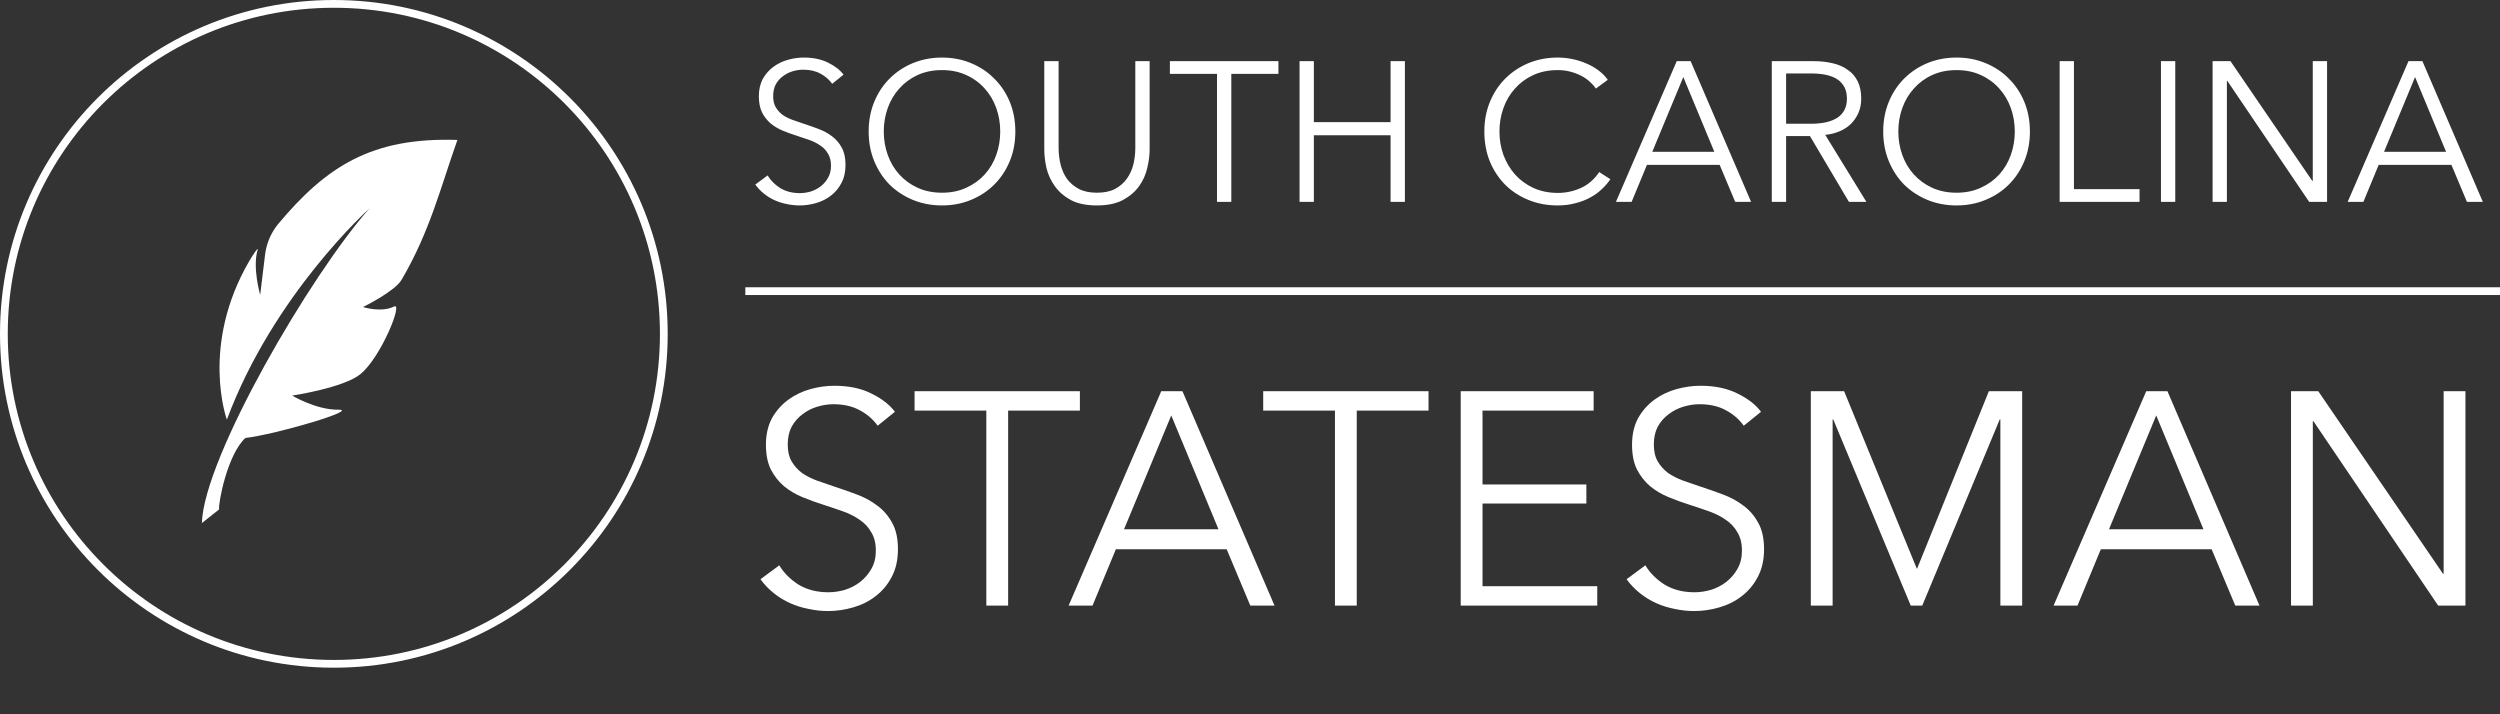
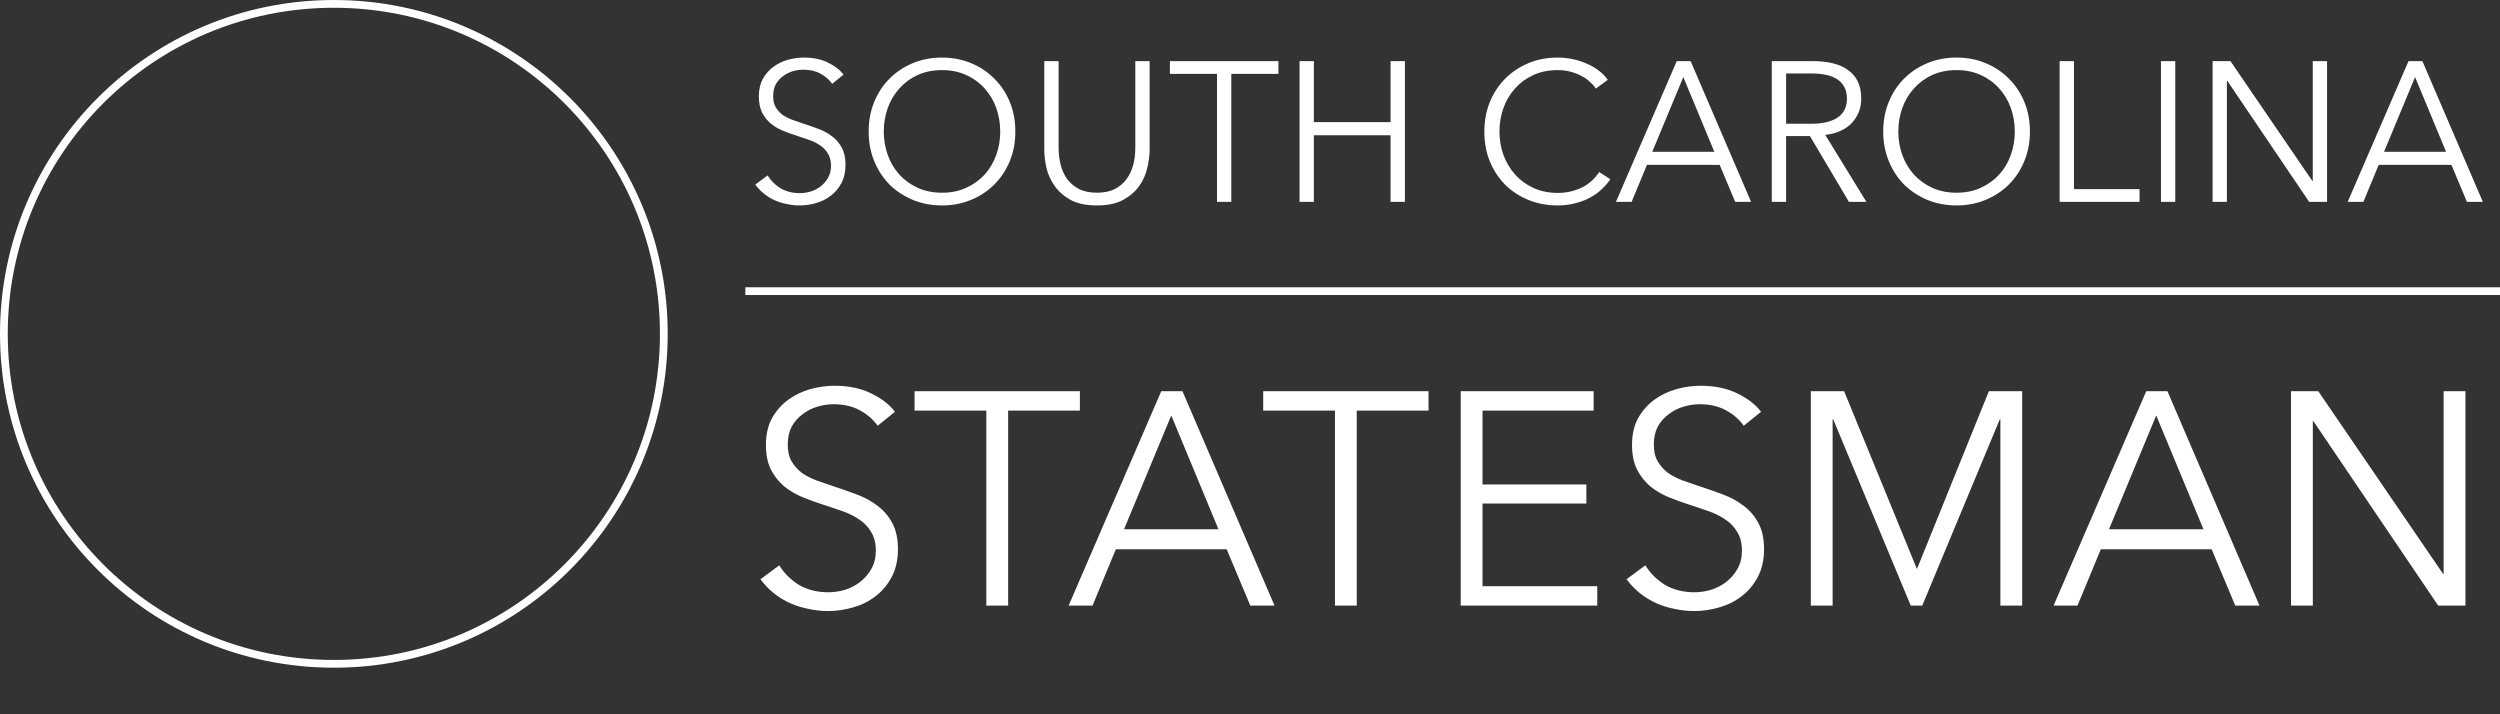
<svg xmlns="http://www.w3.org/2000/svg" width="161" height="46" viewBox="0 0 161 46" fill="none">
  <rect x="0" y="0" width="161" height="46" fill="#333333" stroke="none" />
  <path d="M53.594 5.397C53.397 5.124 53.146 4.906 52.838 4.744C52.531 4.573 52.16 4.488 51.725 4.488C51.503 4.488 51.277 4.522 51.046 4.59C50.816 4.659 50.607 4.765 50.419 4.91C50.231 5.047 50.078 5.222 49.958 5.435C49.847 5.649 49.792 5.9 49.792 6.19C49.792 6.481 49.847 6.719 49.958 6.907C50.069 7.095 50.214 7.257 50.394 7.394C50.581 7.522 50.79 7.628 51.021 7.714C51.26 7.799 51.507 7.884 51.763 7.97C52.079 8.072 52.395 8.183 52.71 8.302C53.035 8.422 53.325 8.58 53.581 8.776C53.837 8.964 54.046 9.207 54.208 9.506C54.37 9.796 54.451 10.167 54.451 10.619C54.451 11.072 54.362 11.464 54.182 11.797C54.012 12.121 53.786 12.39 53.504 12.603C53.231 12.816 52.915 12.974 52.557 13.077C52.207 13.179 51.853 13.23 51.494 13.23C51.221 13.23 50.948 13.2 50.675 13.141C50.402 13.09 50.142 13.008 49.894 12.898C49.647 12.787 49.416 12.646 49.203 12.475C48.99 12.305 48.802 12.108 48.64 11.886L49.434 11.298C49.63 11.622 49.903 11.895 50.253 12.117C50.611 12.33 51.029 12.437 51.507 12.437C51.738 12.437 51.972 12.403 52.211 12.334C52.45 12.258 52.663 12.147 52.851 12.002C53.047 11.848 53.205 11.665 53.325 11.451C53.453 11.229 53.517 10.973 53.517 10.683C53.517 10.367 53.453 10.107 53.325 9.902C53.205 9.689 53.043 9.514 52.838 9.378C52.634 9.233 52.399 9.113 52.134 9.019C51.87 8.925 51.593 8.831 51.302 8.738C51.004 8.644 50.709 8.537 50.419 8.418C50.129 8.298 49.869 8.145 49.638 7.957C49.408 7.761 49.22 7.522 49.075 7.24C48.939 6.958 48.87 6.613 48.87 6.203C48.87 5.768 48.956 5.393 49.126 5.077C49.306 4.761 49.536 4.501 49.818 4.296C50.099 4.091 50.411 3.942 50.752 3.848C51.093 3.754 51.43 3.707 51.763 3.707C52.378 3.707 52.902 3.818 53.338 4.04C53.773 4.253 54.101 4.509 54.323 4.808L53.594 5.397ZM65.388 8.469C65.388 9.16 65.269 9.796 65.03 10.376C64.791 10.956 64.458 11.46 64.031 11.886C63.613 12.305 63.114 12.633 62.534 12.872C61.962 13.111 61.339 13.23 60.665 13.23C59.991 13.23 59.364 13.111 58.783 12.872C58.212 12.633 57.712 12.305 57.286 11.886C56.868 11.46 56.539 10.956 56.3 10.376C56.061 9.796 55.942 9.16 55.942 8.469C55.942 7.778 56.061 7.142 56.3 6.562C56.539 5.981 56.868 5.482 57.286 5.064C57.712 4.637 58.212 4.305 58.783 4.066C59.364 3.827 59.991 3.707 60.665 3.707C61.339 3.707 61.962 3.827 62.534 4.066C63.114 4.305 63.613 4.637 64.031 5.064C64.458 5.482 64.791 5.981 65.03 6.562C65.269 7.142 65.388 7.778 65.388 8.469ZM64.415 8.469C64.415 7.94 64.33 7.436 64.159 6.958C63.989 6.481 63.741 6.062 63.417 5.704C63.093 5.337 62.696 5.047 62.227 4.834C61.766 4.62 61.245 4.514 60.665 4.514C60.085 4.514 59.56 4.62 59.091 4.834C58.63 5.047 58.237 5.337 57.913 5.704C57.589 6.062 57.341 6.481 57.171 6.958C57 7.436 56.915 7.94 56.915 8.469C56.915 8.998 57 9.501 57.171 9.979C57.341 10.457 57.589 10.875 57.913 11.234C58.237 11.592 58.63 11.878 59.091 12.091C59.56 12.305 60.085 12.411 60.665 12.411C61.245 12.411 61.766 12.305 62.227 12.091C62.696 11.878 63.093 11.592 63.417 11.234C63.741 10.875 63.989 10.457 64.159 9.979C64.33 9.501 64.415 8.998 64.415 8.469ZM70.644 13.23C69.961 13.23 69.402 13.115 68.967 12.885C68.532 12.646 68.186 12.347 67.93 11.989C67.674 11.63 67.495 11.242 67.393 10.824C67.299 10.397 67.252 9.996 67.252 9.621V3.938H68.174V9.518C68.174 9.885 68.216 10.244 68.302 10.594C68.387 10.935 68.523 11.242 68.711 11.515C68.907 11.78 69.163 11.997 69.479 12.168C69.795 12.33 70.183 12.411 70.644 12.411C71.105 12.411 71.493 12.33 71.809 12.168C72.124 11.997 72.376 11.78 72.564 11.515C72.76 11.242 72.901 10.935 72.986 10.594C73.072 10.244 73.114 9.885 73.114 9.518V3.938H74.036V9.621C74.036 9.996 73.985 10.397 73.882 10.824C73.788 11.242 73.614 11.63 73.358 11.989C73.102 12.347 72.752 12.646 72.308 12.885C71.873 13.115 71.318 13.23 70.644 13.23ZM79.296 13H78.375V4.757H75.341V3.938H82.33V4.757H79.296V13ZM83.691 3.938H84.612V7.867H89.553V3.938H90.475V13H89.553V8.712H84.612V13H83.691V3.938ZM103.707 11.541C103.553 11.771 103.366 11.989 103.144 12.194C102.93 12.398 102.679 12.578 102.389 12.731C102.107 12.885 101.791 13.004 101.441 13.09C101.1 13.184 100.725 13.23 100.315 13.23C99.632 13.23 99.001 13.111 98.421 12.872C97.84 12.633 97.341 12.305 96.923 11.886C96.505 11.46 96.176 10.956 95.937 10.376C95.707 9.796 95.592 9.16 95.592 8.469C95.592 7.778 95.711 7.142 95.95 6.562C96.189 5.981 96.518 5.482 96.936 5.064C97.362 4.637 97.862 4.305 98.433 4.066C99.014 3.827 99.641 3.707 100.315 3.707C100.648 3.707 100.972 3.741 101.288 3.81C101.612 3.878 101.915 3.976 102.197 4.104C102.478 4.223 102.734 4.373 102.965 4.552C103.195 4.723 103.387 4.919 103.541 5.141L102.773 5.704C102.679 5.559 102.551 5.414 102.389 5.269C102.235 5.124 102.052 4.996 101.838 4.885C101.625 4.774 101.39 4.684 101.134 4.616C100.887 4.548 100.618 4.514 100.328 4.514C99.739 4.514 99.21 4.62 98.741 4.834C98.28 5.047 97.887 5.337 97.563 5.704C97.239 6.062 96.991 6.481 96.821 6.958C96.65 7.436 96.565 7.94 96.565 8.469C96.565 8.998 96.65 9.501 96.821 9.979C97 10.457 97.251 10.88 97.576 11.246C97.9 11.605 98.293 11.891 98.753 12.104C99.223 12.317 99.748 12.424 100.328 12.424C100.848 12.424 101.343 12.317 101.813 12.104C102.282 11.891 102.674 11.549 102.99 11.08L103.707 11.541ZM105.077 13H104.066L107.982 3.938H108.878L112.77 13H111.746L110.747 10.619H106.062L105.077 13ZM106.408 9.774H110.402L108.405 4.962L106.408 9.774ZM115.025 13H114.103V3.938H116.766C117.209 3.938 117.619 3.98 117.994 4.066C118.378 4.151 118.707 4.292 118.98 4.488C119.262 4.676 119.479 4.923 119.633 5.23C119.786 5.538 119.863 5.913 119.863 6.357C119.863 6.69 119.803 6.993 119.684 7.266C119.565 7.539 119.402 7.778 119.198 7.982C118.993 8.179 118.75 8.337 118.468 8.456C118.186 8.575 117.879 8.652 117.546 8.686L120.196 13H119.07L116.561 8.763H115.025V13ZM115.025 7.97H116.625C117.367 7.97 117.939 7.837 118.34 7.573C118.741 7.3 118.942 6.894 118.942 6.357C118.942 6.058 118.886 5.806 118.775 5.602C118.664 5.397 118.511 5.23 118.314 5.102C118.118 4.974 117.879 4.881 117.598 4.821C117.316 4.761 117.005 4.731 116.663 4.731H115.025V7.97ZM130.726 8.469C130.726 9.16 130.606 9.796 130.367 10.376C130.128 10.956 129.796 11.46 129.369 11.886C128.951 12.305 128.452 12.633 127.871 12.872C127.3 13.111 126.677 13.23 126.003 13.23C125.328 13.23 124.701 13.111 124.121 12.872C123.549 12.633 123.05 12.305 122.623 11.886C122.205 11.46 121.877 10.956 121.638 10.376C121.399 9.796 121.279 9.16 121.279 8.469C121.279 7.778 121.399 7.142 121.638 6.562C121.877 5.981 122.205 5.482 122.623 5.064C123.05 4.637 123.549 4.305 124.121 4.066C124.701 3.827 125.328 3.707 126.003 3.707C126.677 3.707 127.3 3.827 127.871 4.066C128.452 4.305 128.951 4.637 129.369 5.064C129.796 5.482 130.128 5.981 130.367 6.562C130.606 7.142 130.726 7.778 130.726 8.469ZM129.753 8.469C129.753 7.94 129.668 7.436 129.497 6.958C129.326 6.481 129.079 6.062 128.755 5.704C128.43 5.337 128.033 5.047 127.564 4.834C127.103 4.62 126.583 4.514 126.003 4.514C125.422 4.514 124.897 4.62 124.428 4.834C123.967 5.047 123.575 5.337 123.251 5.704C122.926 6.062 122.679 6.481 122.508 6.958C122.337 7.436 122.252 7.94 122.252 8.469C122.252 8.998 122.337 9.501 122.508 9.979C122.679 10.457 122.926 10.875 123.251 11.234C123.575 11.592 123.967 11.878 124.428 12.091C124.897 12.305 125.422 12.411 126.003 12.411C126.583 12.411 127.103 12.305 127.564 12.091C128.033 11.878 128.43 11.592 128.755 11.234C129.079 10.875 129.326 10.457 129.497 9.979C129.668 9.501 129.753 8.998 129.753 8.469ZM133.562 12.181H137.786V13H132.641V3.938H133.562V12.181ZM140.087 13H139.166V3.938H140.087V13ZM148.916 11.656H148.942V3.938H149.863V13H148.711L143.438 5.205H143.412V13H142.491V3.938H143.643L148.916 11.656ZM152.202 13H151.191L155.107 3.938H156.003L159.895 13H158.871L157.872 10.619H153.187L152.202 13ZM153.533 9.774H157.527L155.53 4.962L153.533 9.774Z" fill="white" />
  <path d="M56.522 27.417C56.222 27.001 55.839 26.669 55.371 26.422C54.903 26.163 54.337 26.032 53.675 26.032C53.337 26.032 52.992 26.084 52.641 26.189C52.29 26.293 51.971 26.455 51.685 26.676C51.4 26.884 51.166 27.151 50.983 27.476C50.815 27.8 50.73 28.184 50.73 28.626C50.73 29.068 50.815 29.432 50.983 29.718C51.153 30.004 51.373 30.251 51.647 30.459C51.932 30.654 52.251 30.817 52.602 30.947C52.966 31.076 53.343 31.206 53.733 31.337C54.214 31.492 54.695 31.662 55.176 31.843C55.67 32.026 56.112 32.266 56.502 32.565C56.892 32.851 57.211 33.221 57.458 33.676C57.705 34.118 57.828 34.684 57.828 35.373C57.828 36.062 57.691 36.66 57.419 37.167C57.158 37.661 56.814 38.071 56.385 38.395C55.969 38.721 55.488 38.961 54.942 39.117C54.409 39.273 53.87 39.351 53.324 39.351C52.907 39.351 52.492 39.306 52.075 39.215C51.66 39.136 51.263 39.013 50.886 38.844C50.509 38.675 50.158 38.461 49.833 38.2C49.508 37.941 49.222 37.642 48.975 37.303L50.184 36.407C50.483 36.901 50.899 37.316 51.432 37.654C51.978 37.98 52.615 38.142 53.343 38.142C53.694 38.142 54.051 38.09 54.416 37.986C54.779 37.869 55.105 37.7 55.391 37.479C55.69 37.245 55.93 36.965 56.112 36.641C56.307 36.303 56.404 35.913 56.404 35.471C56.404 34.989 56.307 34.593 56.112 34.281C55.93 33.956 55.683 33.69 55.371 33.481C55.059 33.261 54.702 33.078 54.298 32.935C53.895 32.792 53.473 32.65 53.031 32.507C52.576 32.364 52.127 32.201 51.685 32.019C51.243 31.837 50.847 31.603 50.496 31.317C50.145 31.018 49.859 30.654 49.638 30.225C49.43 29.796 49.326 29.27 49.326 28.645C49.326 27.983 49.456 27.41 49.716 26.93C49.989 26.448 50.34 26.052 50.769 25.74C51.198 25.428 51.672 25.201 52.193 25.058C52.712 24.915 53.226 24.843 53.733 24.843C54.669 24.843 55.468 25.012 56.132 25.35C56.794 25.675 57.295 26.065 57.633 26.52L56.522 27.417ZM64.924 39H63.52V26.442H58.898V25.194H69.545V26.442H64.924V39ZM70.359 39H68.819L74.785 25.194H76.15L82.079 39H80.519L78.998 35.373H71.861L70.359 39ZM72.387 34.086H78.471L75.429 26.754L72.387 34.086ZM87.375 39H85.971V26.442H81.35V25.194H91.997V26.442H87.375V39ZM95.474 37.752H102.864V39H94.07V25.194H102.63V26.442H95.474V31.2H102.162V32.428H95.474V37.752ZM112.298 27.417C111.999 27.001 111.616 26.669 111.148 26.422C110.68 26.163 110.114 26.032 109.451 26.032C109.113 26.032 108.769 26.084 108.418 26.189C108.067 26.293 107.748 26.455 107.462 26.676C107.176 26.884 106.942 27.151 106.76 27.476C106.591 27.8 106.507 28.184 106.507 28.626C106.507 29.068 106.591 29.432 106.76 29.718C106.929 30.004 107.15 30.251 107.423 30.459C107.709 30.654 108.028 30.817 108.379 30.947C108.743 31.076 109.12 31.206 109.51 31.337C109.991 31.492 110.472 31.662 110.953 31.843C111.447 32.026 111.889 32.266 112.279 32.565C112.669 32.851 112.987 33.221 113.234 33.676C113.481 34.118 113.605 34.684 113.605 35.373C113.605 36.062 113.468 36.66 113.195 37.167C112.935 37.661 112.591 38.071 112.162 38.395C111.746 38.721 111.265 38.961 110.719 39.117C110.186 39.273 109.646 39.351 109.1 39.351C108.684 39.351 108.268 39.306 107.852 39.215C107.436 39.136 107.04 39.013 106.663 38.844C106.286 38.675 105.935 38.461 105.61 38.2C105.285 37.941 104.999 37.642 104.752 37.303L105.961 36.407C106.26 36.901 106.676 37.316 107.209 37.654C107.755 37.98 108.392 38.142 109.12 38.142C109.471 38.142 109.828 38.09 110.192 37.986C110.556 37.869 110.881 37.7 111.167 37.479C111.466 37.245 111.707 36.965 111.889 36.641C112.084 36.303 112.181 35.913 112.181 35.471C112.181 34.989 112.084 34.593 111.889 34.281C111.707 33.956 111.46 33.69 111.148 33.481C110.836 33.261 110.478 33.078 110.075 32.935C109.672 32.792 109.25 32.65 108.808 32.507C108.353 32.364 107.904 32.201 107.462 32.019C107.02 31.837 106.624 31.603 106.273 31.317C105.922 31.018 105.636 30.654 105.415 30.225C105.207 29.796 105.103 29.27 105.103 28.645C105.103 27.983 105.233 27.41 105.493 26.93C105.766 26.448 106.117 26.052 106.546 25.74C106.975 25.428 107.449 25.201 107.969 25.058C108.489 24.915 109.003 24.843 109.51 24.843C110.446 24.843 111.245 25.012 111.908 25.35C112.571 25.675 113.072 26.065 113.41 26.52L112.298 27.417ZM123.442 36.621H123.461L128.083 25.194H130.228V39H128.824V27.008H128.785L123.793 39H123.052L118.06 27.008H118.021V39H116.617V25.194H118.762L123.442 36.621ZM133.791 39H132.251L138.218 25.194H139.583L145.511 39H143.951L142.43 35.373H135.293L133.791 39ZM135.819 34.086H141.903L138.861 26.754L135.819 34.086ZM157.331 36.953H157.37V25.194H158.774V39H157.019L148.985 27.125H148.946V39H147.542V25.194H149.297L157.331 36.953Z" fill="white" />
-   <path d="M14.109 32.808C14.052 32.383 14.652 29.247 15.807 28.205C17.789 27.972 23.217 26.372 21.778 26.384C20.34 26.396 18.815 25.475 18.815 25.475C18.815 25.475 22.13 24.983 23.221 24.086C24.54 23.001 25.976 19.438 25.38 19.738C24.552 20.154 23.377 19.773 23.377 19.773C23.377 19.773 25.418 18.772 25.858 18.024C27.686 14.913 28.375 12.061 29.457 9.012C23.952 8.832 21.033 10.693 17.9 14.442C17.437 15.015 17.147 15.707 17.066 16.437L16.756 18.99C16.756 18.99 16.244 17.226 16.593 16.088C16.668 15.843 16.252 16.469 16.063 16.793C12.872 22.259 14.61 27.025 14.61 27.025C17.615 18.954 23.789 13.428 23.789 13.428C20.01 17.682 13.131 29.454 13 33.686L14.109 32.808Z" fill="white" />
  <circle cx="21.5" cy="21.5" r="21.25" stroke="white" stroke-width="0.5" />
  <line x1="48" y1="18.75" x2="161" y2="18.75" stroke="white" stroke-width="0.5" />
</svg>